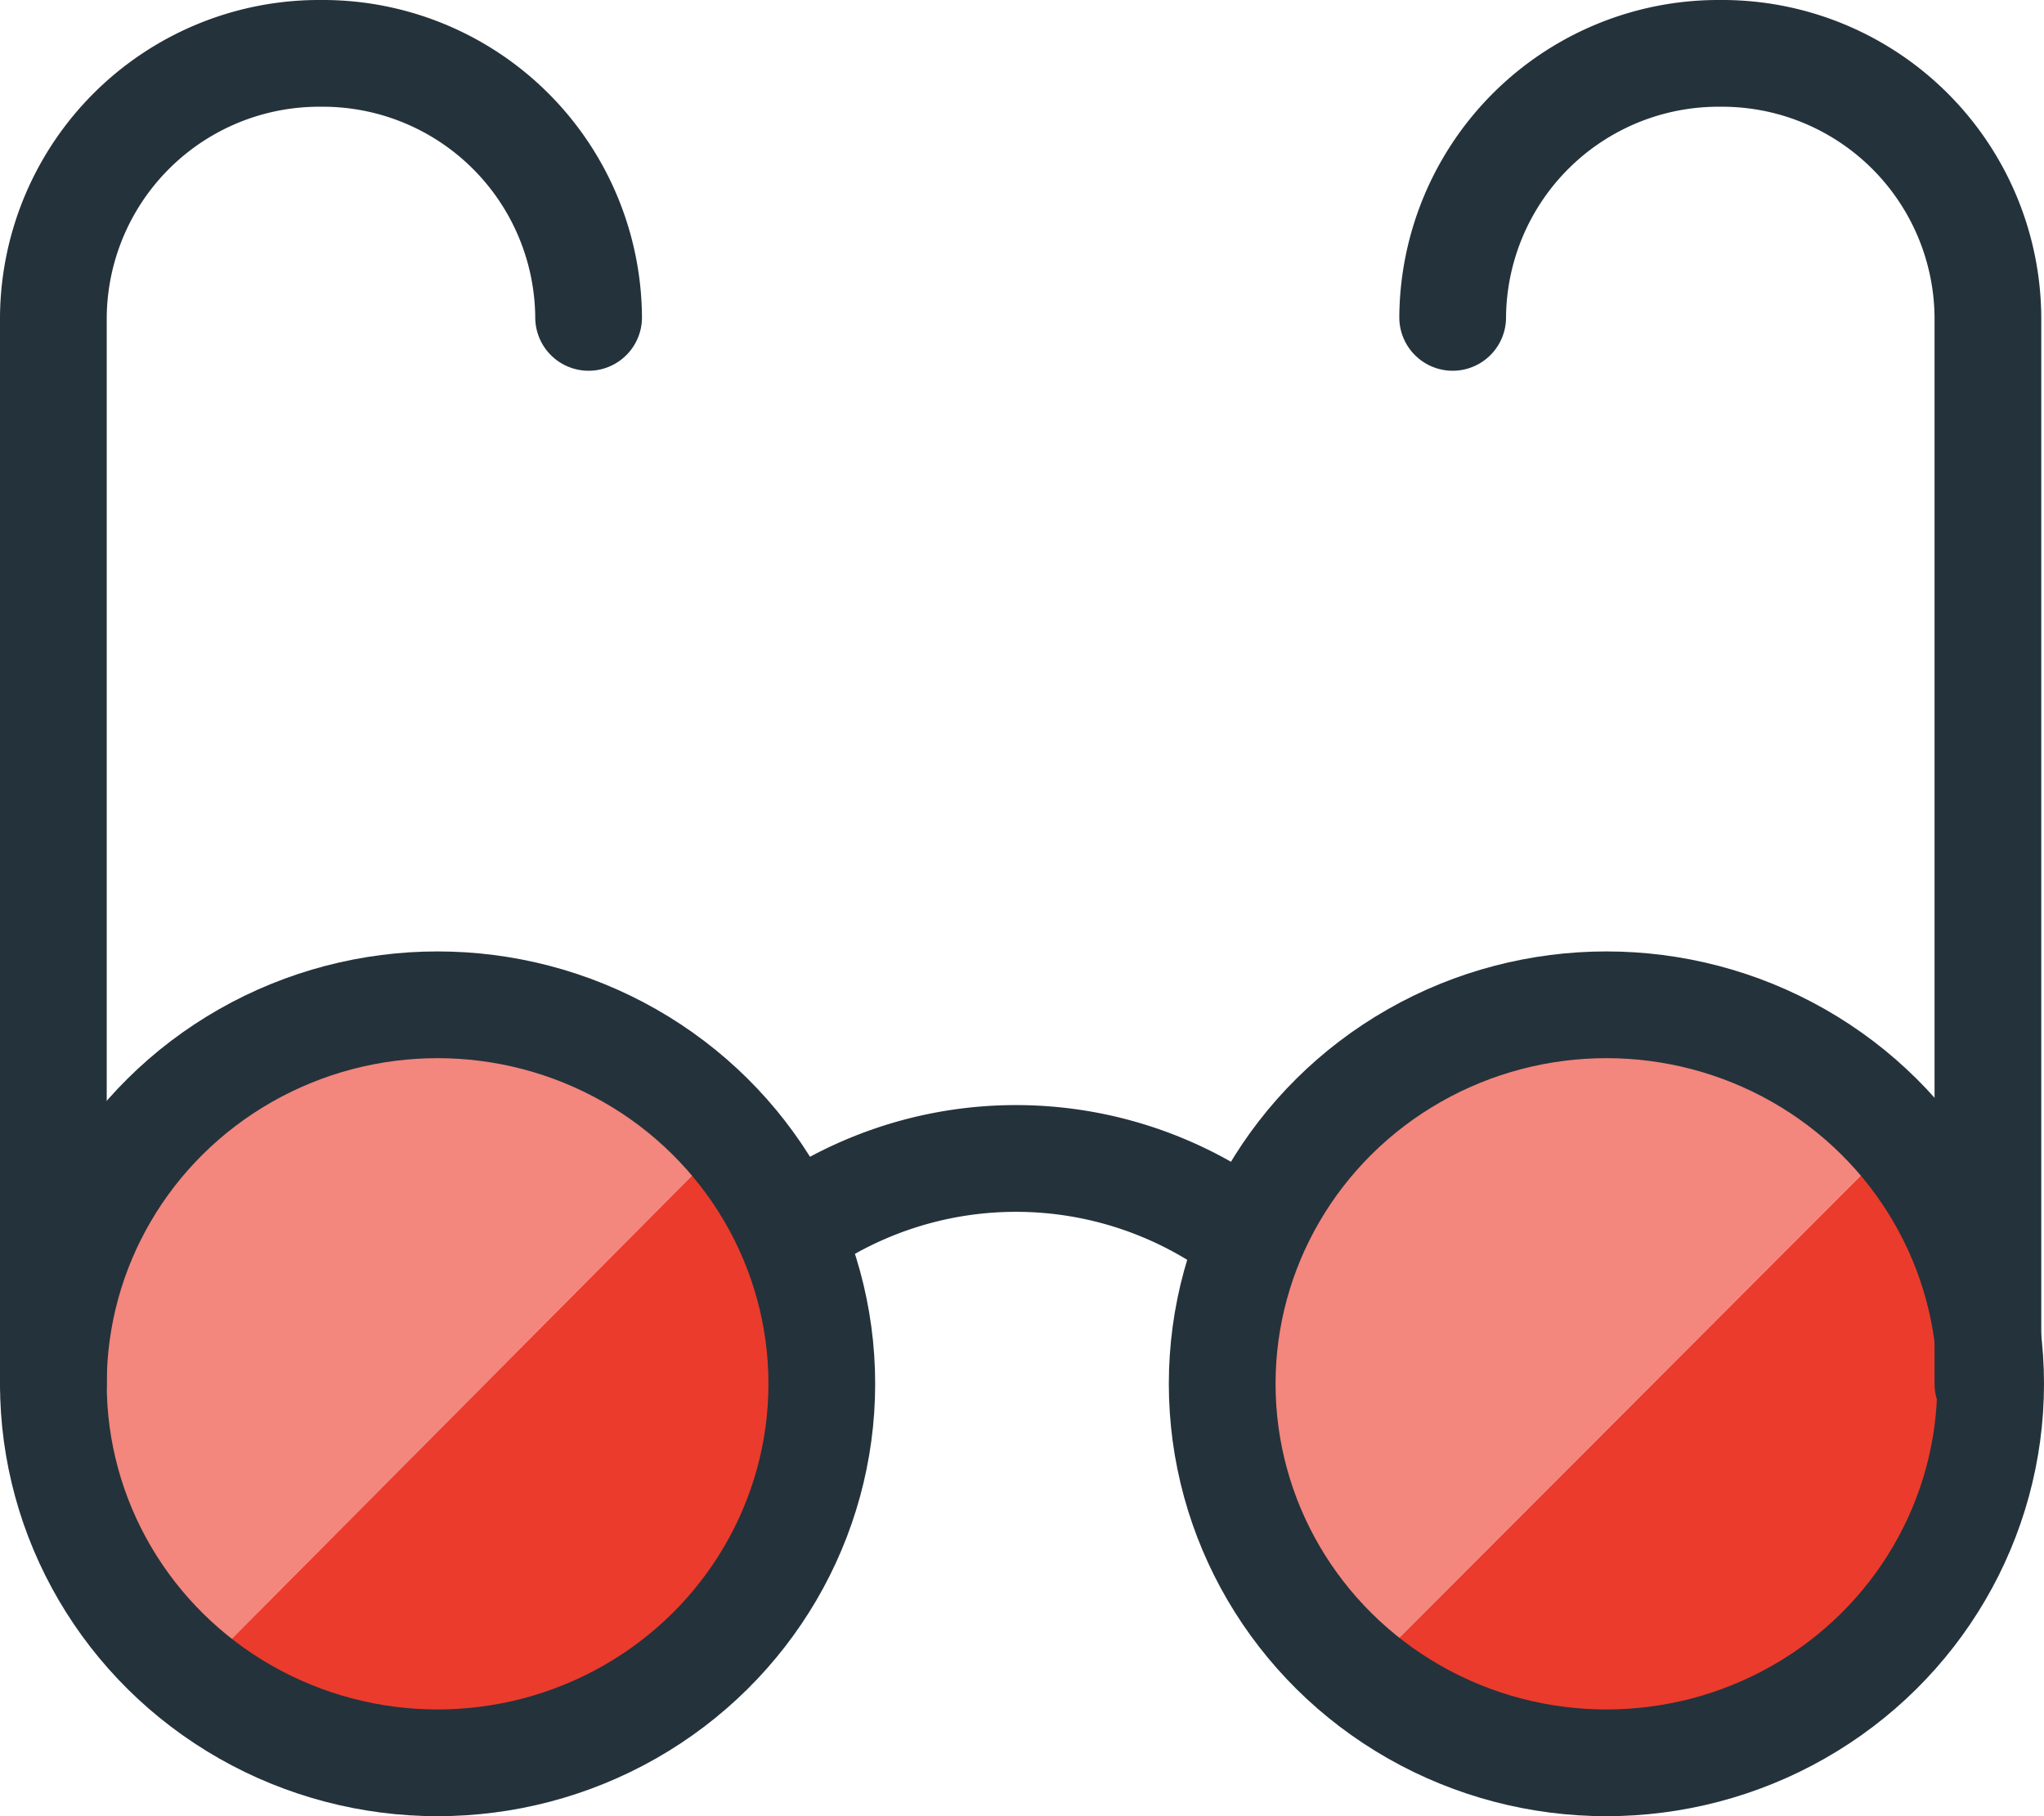
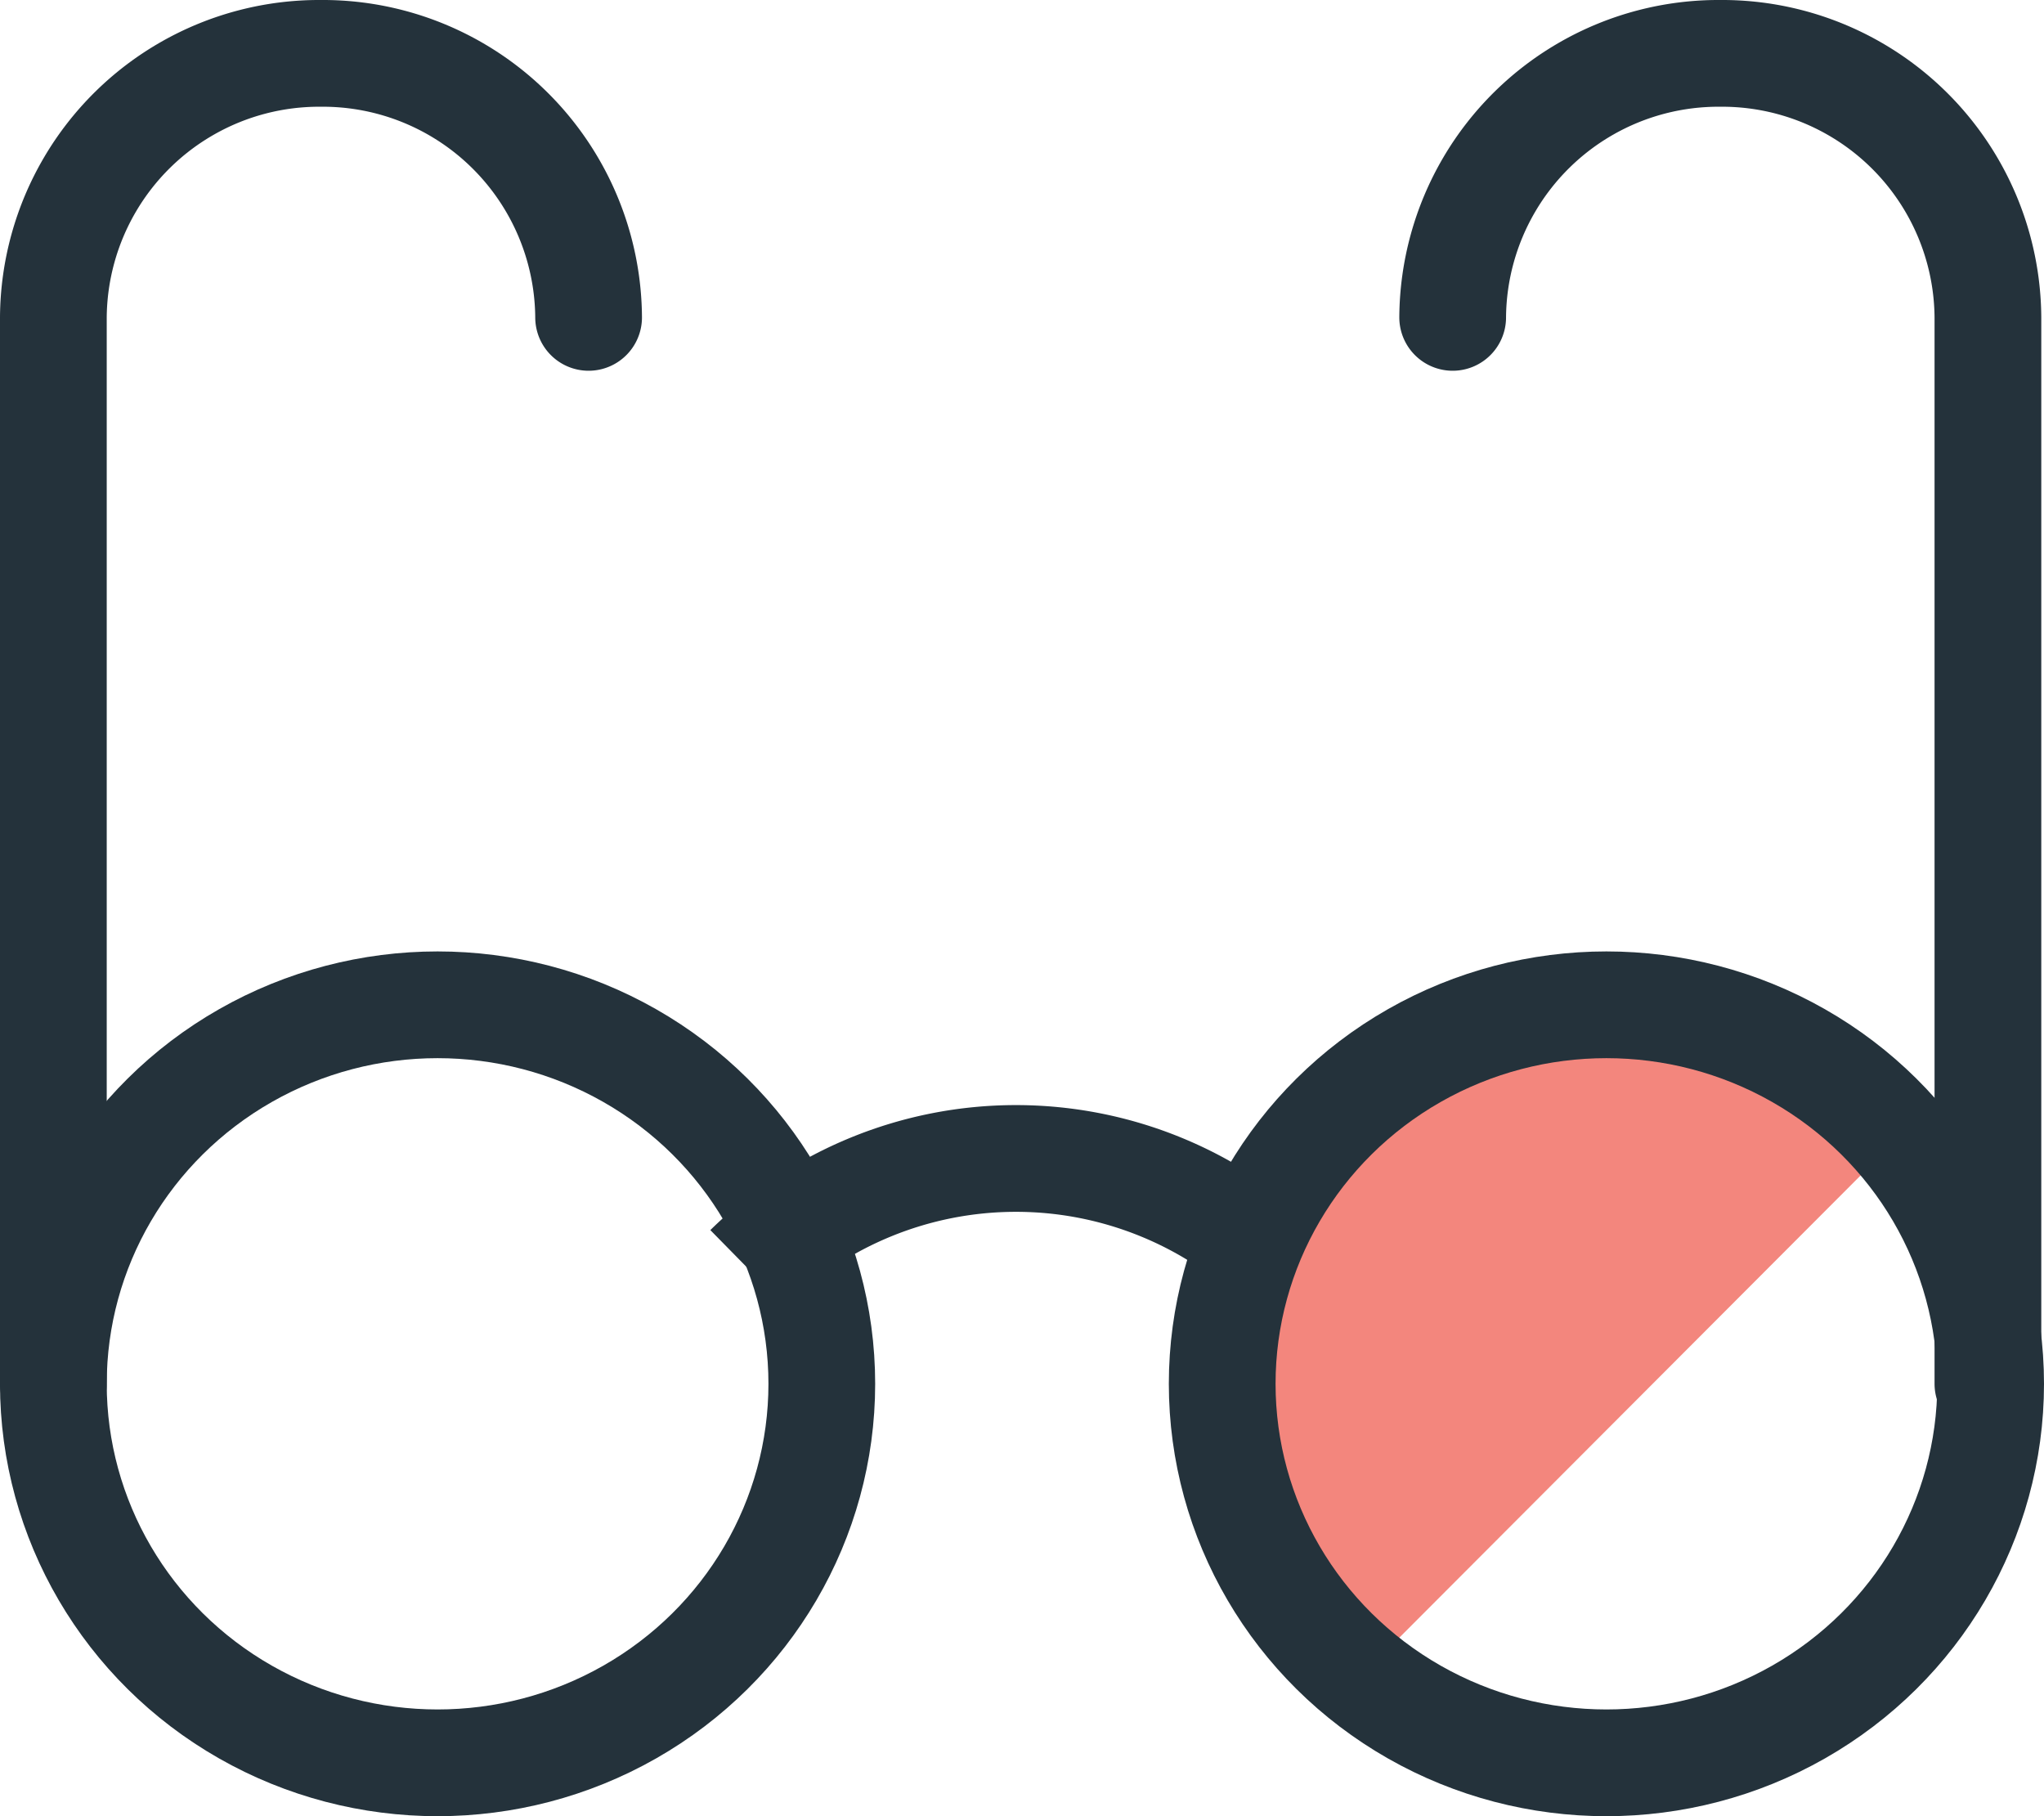
<svg xmlns="http://www.w3.org/2000/svg" width="38.303" height="34.032" viewBox="0 0 38.303 34.032">
  <g id="Group_11799" data-name="Group 11799" transform="translate(-6 -6.94)">
    <path id="Path_9297" data-name="Path 9297" d="M19.187,29.389a7.173,7.173,0,0,1,10.053,0" transform="translate(0.825 1.314)" fill="none" stroke="#24323b" stroke-miterlimit="10" stroke-width="2" />
    <g id="Group_11796" data-name="Group 11796" transform="translate(7 25.768)">
-       <path id="Path_9298" data-name="Path 9298" d="M14.2,24.637a7.151,7.151,0,0,0-7.2,7.1A7.052,7.052,0,0,0,9.634,37.23l10.036-10.1A7.221,7.221,0,0,0,14.2,24.637Z" transform="translate(-7 -24.637)" fill="#f3867d" />
-       <path id="Path_9299" data-name="Path 9299" d="M9.467,37.072a7.235,7.235,0,0,0,4.566,1.611,7.152,7.152,0,0,0,7.2-7.1,7.014,7.014,0,0,0-1.73-4.61Z" transform="translate(-6.833 -24.479)" fill="#eb3b2c" />
-     </g>
+       </g>
    <g id="Group_11797" data-name="Group 11797" transform="translate(28.904 25.768)">
      <path id="Path_9300" data-name="Path 9300" d="M34.714,24.637a7.151,7.151,0,0,0-7.2,7.1,7.049,7.049,0,0,0,2.608,5.47l10.061-10.08A7.221,7.221,0,0,0,34.714,24.637Z" transform="translate(-27.514 -24.637)" fill="#f3867d" />
-       <path id="Path_9301" data-name="Path 9301" d="M29.957,37.05a7.229,7.229,0,0,0,4.591,1.633,7.152,7.152,0,0,0,7.2-7.1,7.01,7.01,0,0,0-1.73-4.61Z" transform="translate(-27.349 -24.479)" fill="#eb3b2c" />
    </g>
    <g id="Group_11798" data-name="Group 11798" transform="translate(7 7.94)">
      <path id="Path_9302" data-name="Path 9302" d="M7,32.869V12.887A4.981,4.981,0,0,1,12.015,7.94h0a4.981,4.981,0,0,1,5.015,4.947" transform="translate(-7 -7.94)" fill="none" stroke="#24323b" stroke-linecap="round" stroke-miterlimit="10" stroke-width="2" />
      <path id="Path_9303" data-name="Path 9303" d="M41.589,32.869V12.887A4.981,4.981,0,0,0,36.574,7.94h0a4.981,4.981,0,0,0-5.015,4.947" transform="translate(-5.337 -7.94)" fill="none" stroke="#24323b" stroke-linecap="round" stroke-miterlimit="10" stroke-width="2" />
      <ellipse id="Ellipse_663" data-name="Ellipse 663" cx="7.2" cy="7.102" rx="7.2" ry="7.102" transform="translate(0 17.828)" fill="none" stroke="#24323b" stroke-linecap="round" stroke-miterlimit="10" stroke-width="2" />
      <ellipse id="Ellipse_664" data-name="Ellipse 664" cx="7.2" cy="7.102" rx="7.2" ry="7.102" transform="translate(21.903 17.828)" fill="none" stroke="#24323b" stroke-linecap="round" stroke-miterlimit="10" stroke-width="2" />
    </g>
  </g>
</svg>